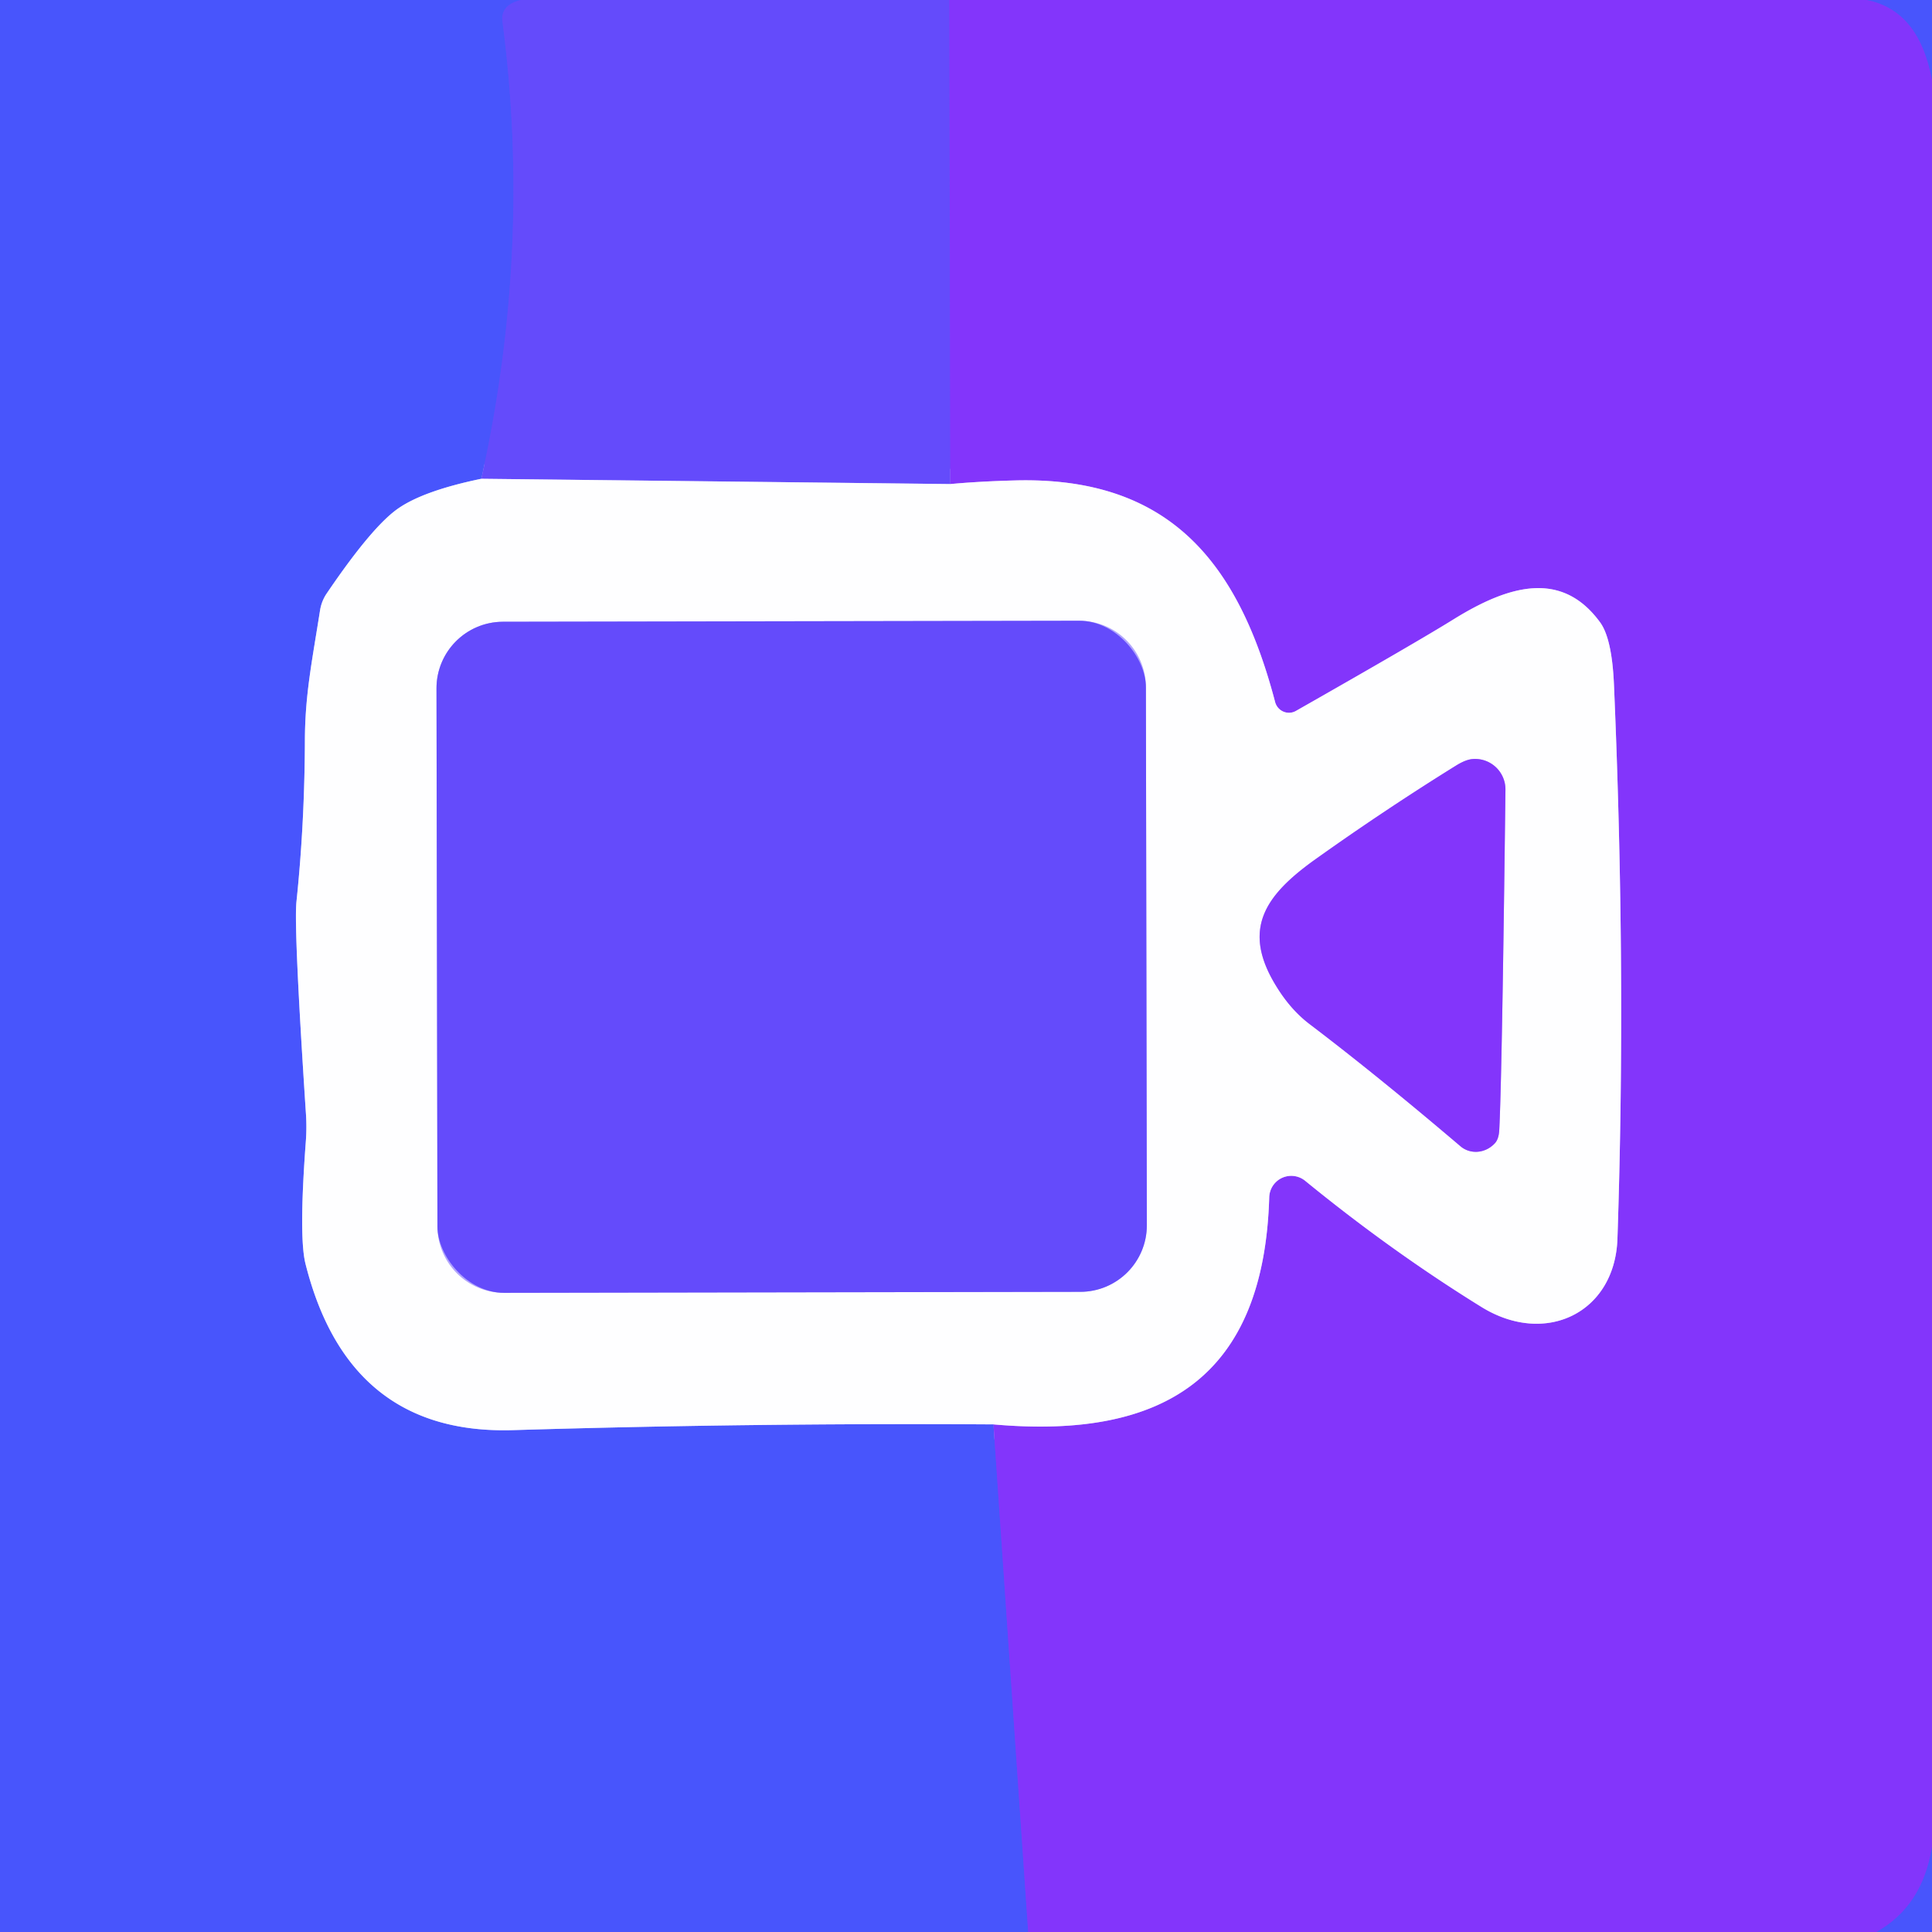
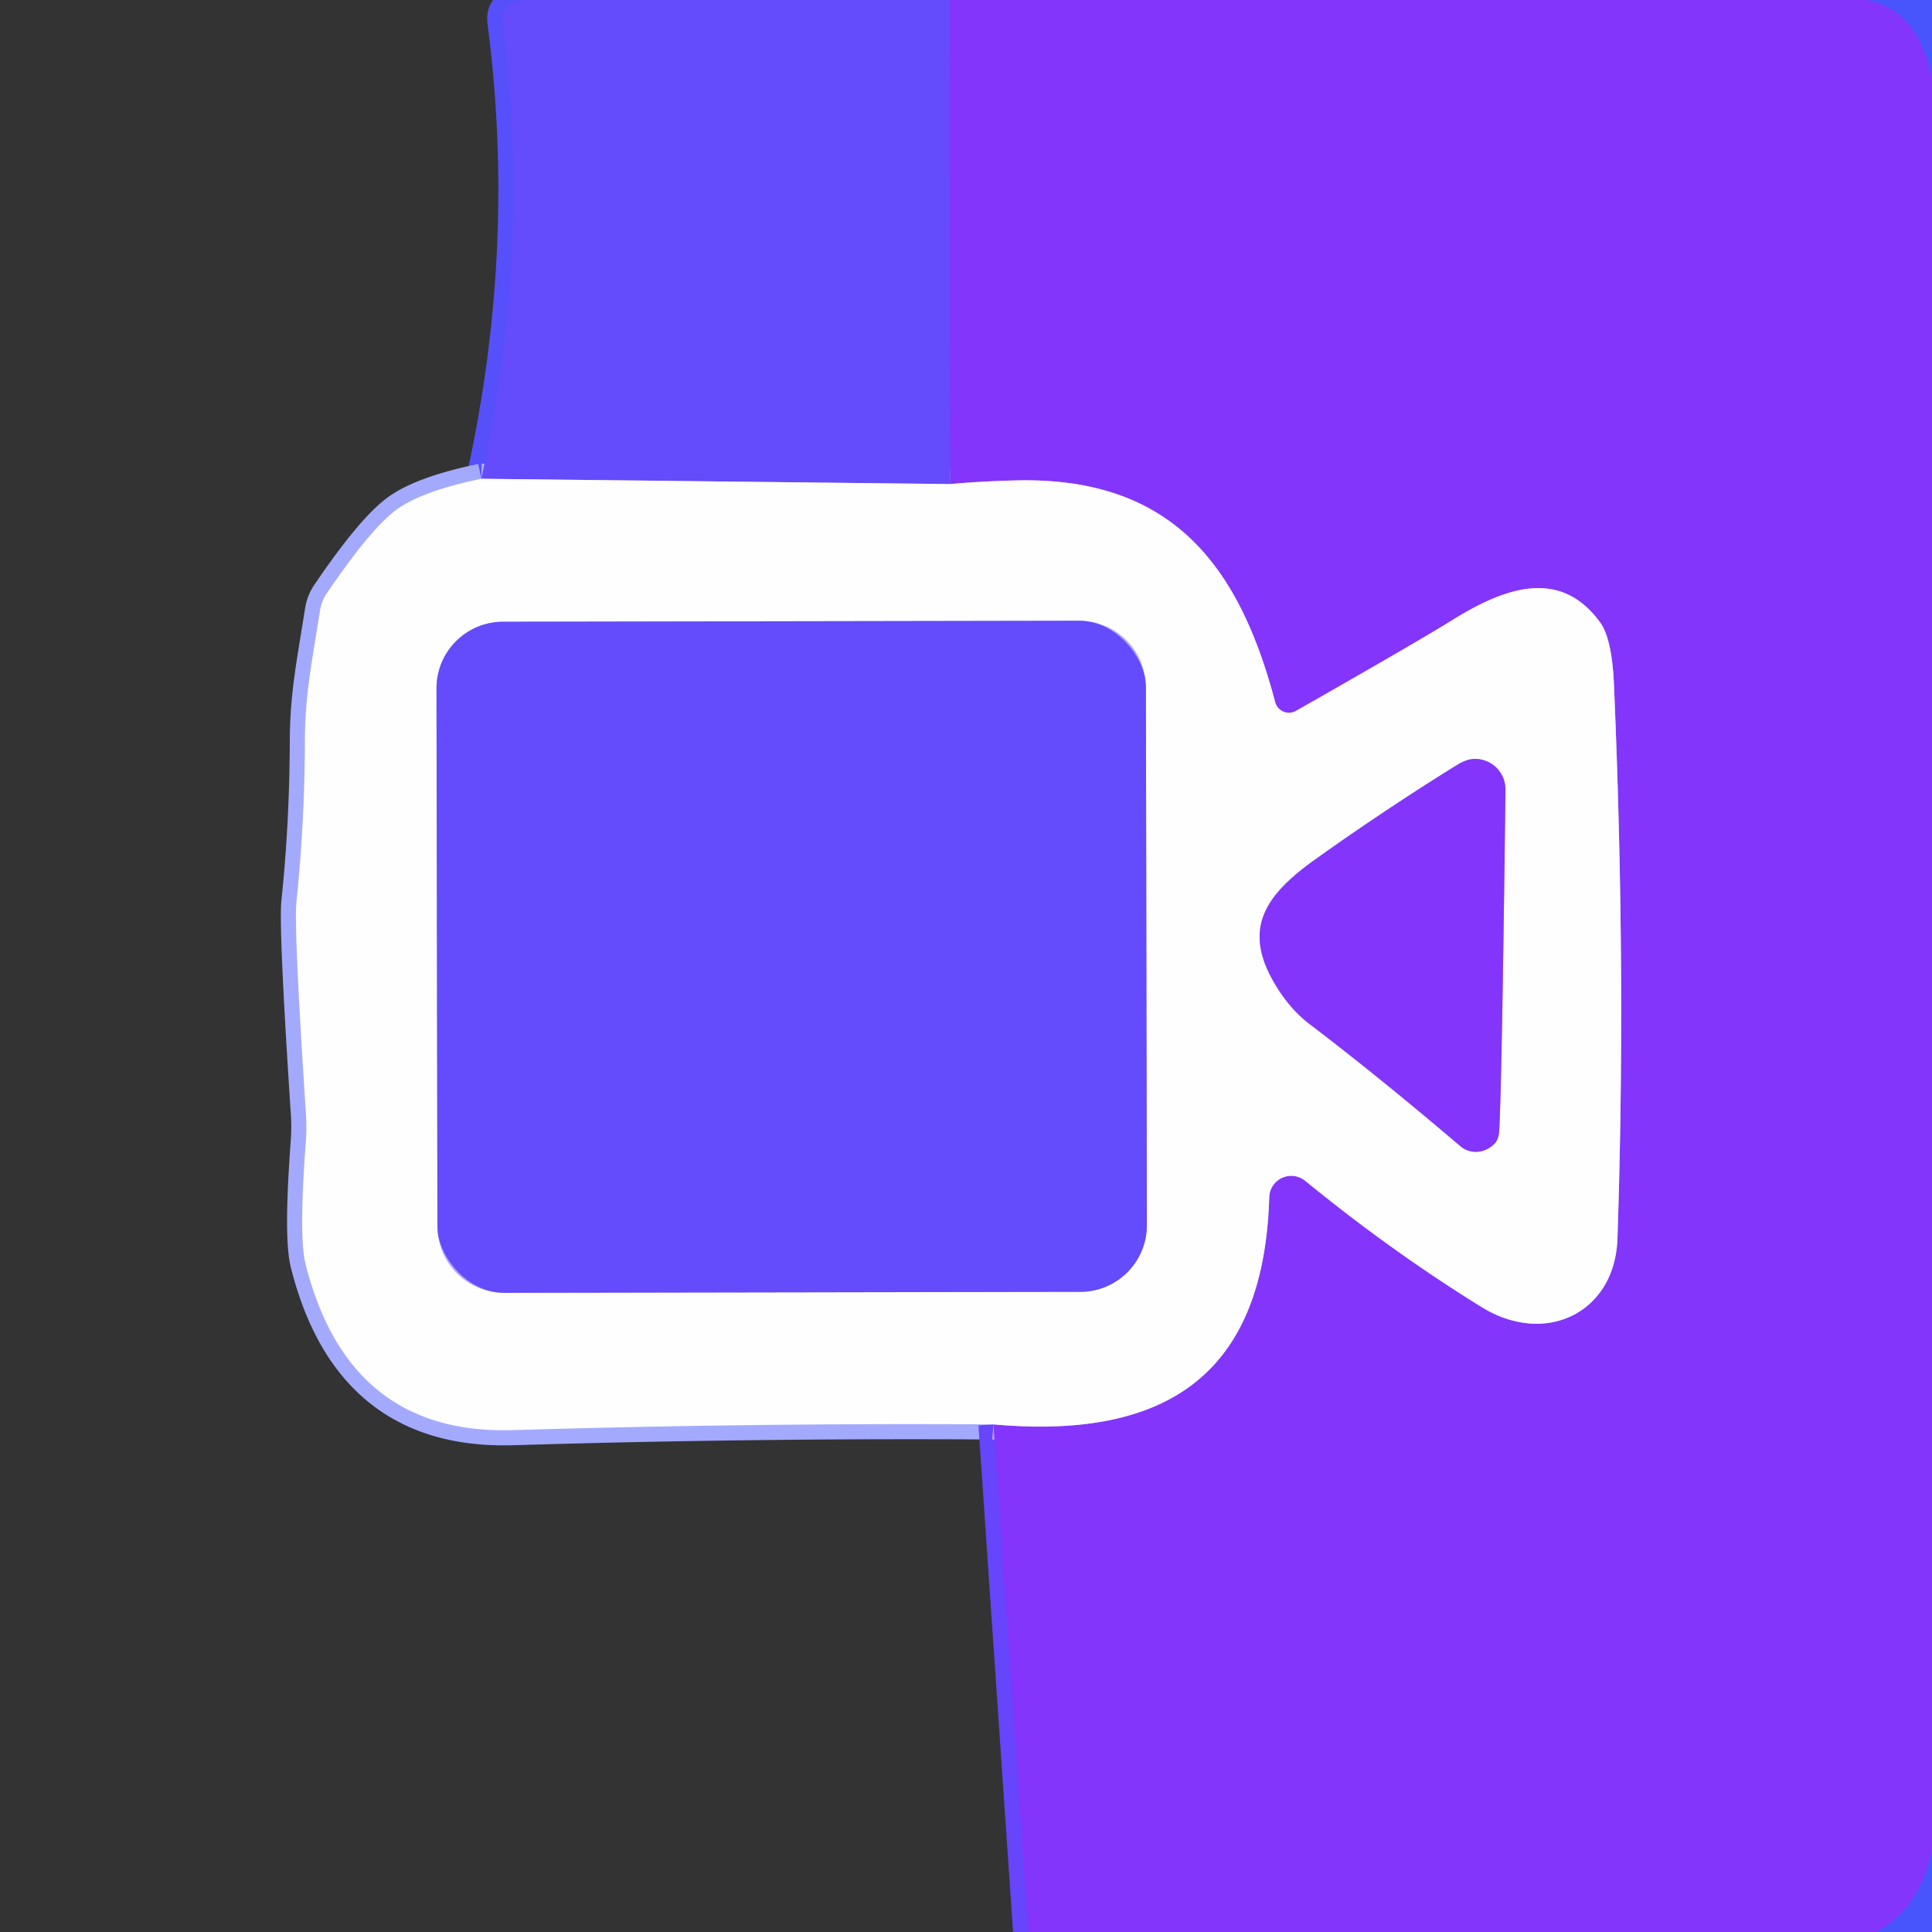
<svg xmlns="http://www.w3.org/2000/svg" version="1.1" viewBox="0.00 0.00 128.00 128.00">
  <rect x="0.00" y="0.00" width="128.00" height="128.00" fill="#333333" stroke="none" />
  <g stroke-width="2.00" fill="none" stroke-linecap="butt">
    <path stroke="#5650fc" vector-effect="non-scaling-stroke" d="   M 34.51 0.00   Q 33.15 0.33 33.29 1.43   Q 35.26 16.49 31.89 31.72" />
    <path stroke="#a3aafe" vector-effect="non-scaling-stroke" d="   M 31.89 31.72   Q 28.12 32.50 26.42 33.66   Q 24.68 34.84 21.63 39.34   A 2.82 2.68 68.0 0 0 21.21 40.40   C 20.65 43.95 20.21 46.04 20.20 49.08   Q 20.18 54.61 19.64 59.75   Q 19.46 61.48 20.27 73.80   A 13.50 12.57 49.7 0 1 20.26 75.65   Q 19.79 81.95 20.24 83.73   Q 23.09 95.08 33.99 94.75   Q 49.87 94.27 65.82 94.37" />
    <path stroke="#6645fc" vector-effect="non-scaling-stroke" d="   M 65.82 94.37   L 68.12 128.00" />
    <path stroke="#7440fb" vector-effect="non-scaling-stroke" d="   M 62.90 0.00   L 62.96 32.07" />
    <path stroke="#b1a5fd" vector-effect="non-scaling-stroke" d="   M 62.96 32.07   L 31.89 31.72" />
    <path stroke="#6645fc" vector-effect="non-scaling-stroke" d="   M 123.70 0.00   Q 127.14 0.69 128.00 5.28" />
    <path stroke="#6645fc" vector-effect="non-scaling-stroke" d="   M 128.00 122.37   Q 127.37 126.30 124.32 128.00" />
    <path stroke="#c19afd" vector-effect="non-scaling-stroke" d="   M 65.82 94.37   C 77.16 95.38 83.74 91.18 84.09 79.32   A 1.46 1.46 0.0 0 1 86.47 78.23   Q 92.20 82.91 98.15 86.59   C 102.40 89.22 107.00 86.97 107.16 82.06   Q 107.75 64.51 106.93 45.38   Q 106.80 42.31 106.01 41.23   C 103.46 37.74 99.95 38.78 96.34 41.01   Q 93.88 42.54 85.86 47.10   A 0.95 0.94 68.0 0 1 84.48 46.51   C 82.07 37.34 77.54 31.56 67.25 31.83   Q 64.90 31.89 62.96 32.07" />
    <path stroke="#b1a5fd" vector-effect="non-scaling-stroke" d="   M 75.919 45.529   A 4.41 4.41 0.0 0 0 71.501 41.127   L 33.321 41.193   A 4.41 4.41 0.0 0 0 28.919 45.611   L 28.981 81.251   A 4.41 4.41 0.0 0 0 33.399 85.653   L 71.579 85.587   A 4.41 4.41 0.0 0 0 75.981 81.169   L 75.919 45.529" />
    <path stroke="#c19afd" vector-effect="non-scaling-stroke" d="   M 97.55 50.29   Q 97.10 50.33 96.47 50.72   Q 91.80 53.62 87.22 56.88   C 83.84 59.28 82.17 61.56 84.62 65.44   Q 85.55 66.93 86.78 67.86   Q 91.27 71.27 96.77 75.95   A 1.69 1.60 -49.0 0 0 99.06 75.72   Q 99.30 75.44 99.33 74.86   Q 99.51 71.42 99.74 52.33   A 2.02 2.01 87.8 0 0 97.55 50.29" />
  </g>
-   <path fill="#4855fc" d="   M 34.51 0.00   Q 33.15 0.33 33.29 1.43   Q 35.26 16.49 31.89 31.72   Q 28.12 32.50 26.42 33.66   Q 24.68 34.84 21.63 39.34   A 2.82 2.68 68.0 0 0 21.21 40.40   C 20.65 43.95 20.21 46.04 20.20 49.08   Q 20.18 54.61 19.64 59.75   Q 19.46 61.48 20.27 73.80   A 13.50 12.57 49.7 0 1 20.26 75.65   Q 19.79 81.95 20.24 83.73   Q 23.09 95.08 33.99 94.75   Q 49.87 94.27 65.82 94.37   L 68.12 128.00   L 0.00 128.00   L 0.00 0.00   L 34.51 0.00   Z" />
  <path fill="#644bfb" d="   M 62.90 0.00   L 62.96 32.07   L 31.89 31.72   Q 35.26 16.49 33.29 1.43   Q 33.15 0.33 34.51 0.00   L 62.90 0.00   Z" />
  <path fill="#8335fb" d="   M 123.70 0.00   Q 127.14 0.69 128.00 5.28   L 128.00 122.37   Q 127.37 126.30 124.32 128.00   L 68.12 128.00   L 65.82 94.37   C 77.16 95.38 83.74 91.18 84.09 79.32   A 1.46 1.46 0.0 0 1 86.47 78.23   Q 92.20 82.91 98.15 86.59   C 102.40 89.22 107.00 86.97 107.16 82.06   Q 107.75 64.51 106.93 45.38   Q 106.80 42.31 106.01 41.23   C 103.46 37.74 99.95 38.78 96.34 41.01   Q 93.88 42.54 85.86 47.10   A 0.95 0.94 68.0 0 1 84.48 46.51   C 82.07 37.34 77.54 31.56 67.25 31.83   Q 64.90 31.89 62.96 32.07   L 62.90 0.00   L 123.70 0.00   Z" />
  <path fill="#4855fc" d="   M 128.00 0.00   L 128.00 5.28   Q 127.14 0.69 123.70 0.00   L 128.00 0.00   Z" />
  <path fill="#fefeff" d="   M 31.89 31.72   L 62.96 32.07   Q 64.90 31.89 67.25 31.83   C 77.54 31.56 82.07 37.34 84.48 46.51   A 0.95 0.94 68.0 0 0 85.86 47.10   Q 93.88 42.54 96.34 41.01   C 99.95 38.78 103.46 37.74 106.01 41.23   Q 106.80 42.31 106.93 45.38   Q 107.75 64.51 107.16 82.06   C 107.00 86.97 102.40 89.22 98.15 86.59   Q 92.20 82.91 86.47 78.23   A 1.46 1.46 0.0 0 0 84.09 79.32   C 83.74 91.18 77.16 95.38 65.82 94.37   Q 49.87 94.27 33.99 94.75   Q 23.09 95.08 20.24 83.73   Q 19.79 81.95 20.26 75.65   A 13.50 12.57 49.7 0 0 20.27 73.80   Q 19.46 61.48 19.64 59.75   Q 20.18 54.61 20.20 49.08   C 20.21 46.04 20.65 43.95 21.21 40.40   A 2.82 2.68 68.0 0 1 21.63 39.34   Q 24.68 34.84 26.42 33.66   Q 28.12 32.50 31.89 31.72   Z   M 75.919 45.529   A 4.41 4.41 0.0 0 0 71.501 41.127   L 33.321 41.193   A 4.41 4.41 0.0 0 0 28.919 45.611   L 28.981 81.251   A 4.41 4.41 0.0 0 0 33.399 85.653   L 71.579 85.587   A 4.41 4.41 0.0 0 0 75.981 81.169   L 75.919 45.529   Z   M 97.55 50.29   Q 97.10 50.33 96.47 50.72   Q 91.80 53.62 87.22 56.88   C 83.84 59.28 82.17 61.56 84.62 65.44   Q 85.55 66.93 86.78 67.86   Q 91.27 71.27 96.77 75.95   A 1.69 1.60 -49.0 0 0 99.06 75.72   Q 99.30 75.44 99.33 74.86   Q 99.51 71.42 99.74 52.33   A 2.02 2.01 87.8 0 0 97.55 50.29   Z" />
  <rect fill="#644bfb" x="-23.50" y="-22.23" transform="translate(52.45,63.39) rotate(-0.1)" width="47.00" height="44.46" rx="4.41" />
  <path fill="#8335fb" d="   M 97.55 50.29   A 2.02 2.01 87.8 0 1 99.74 52.33   Q 99.51 71.42 99.33 74.86   Q 99.30 75.44 99.06 75.72   A 1.69 1.60 -49.0 0 1 96.77 75.95   Q 91.27 71.27 86.78 67.86   Q 85.55 66.93 84.62 65.44   C 82.17 61.56 83.84 59.28 87.22 56.88   Q 91.80 53.62 96.47 50.72   Q 97.10 50.33 97.55 50.29   Z" />
  <path fill="#4855fc" d="   M 128.00 122.37   L 128.00 128.00   L 124.32 128.00   Q 127.37 126.30 128.00 122.37   Z" />
</svg>